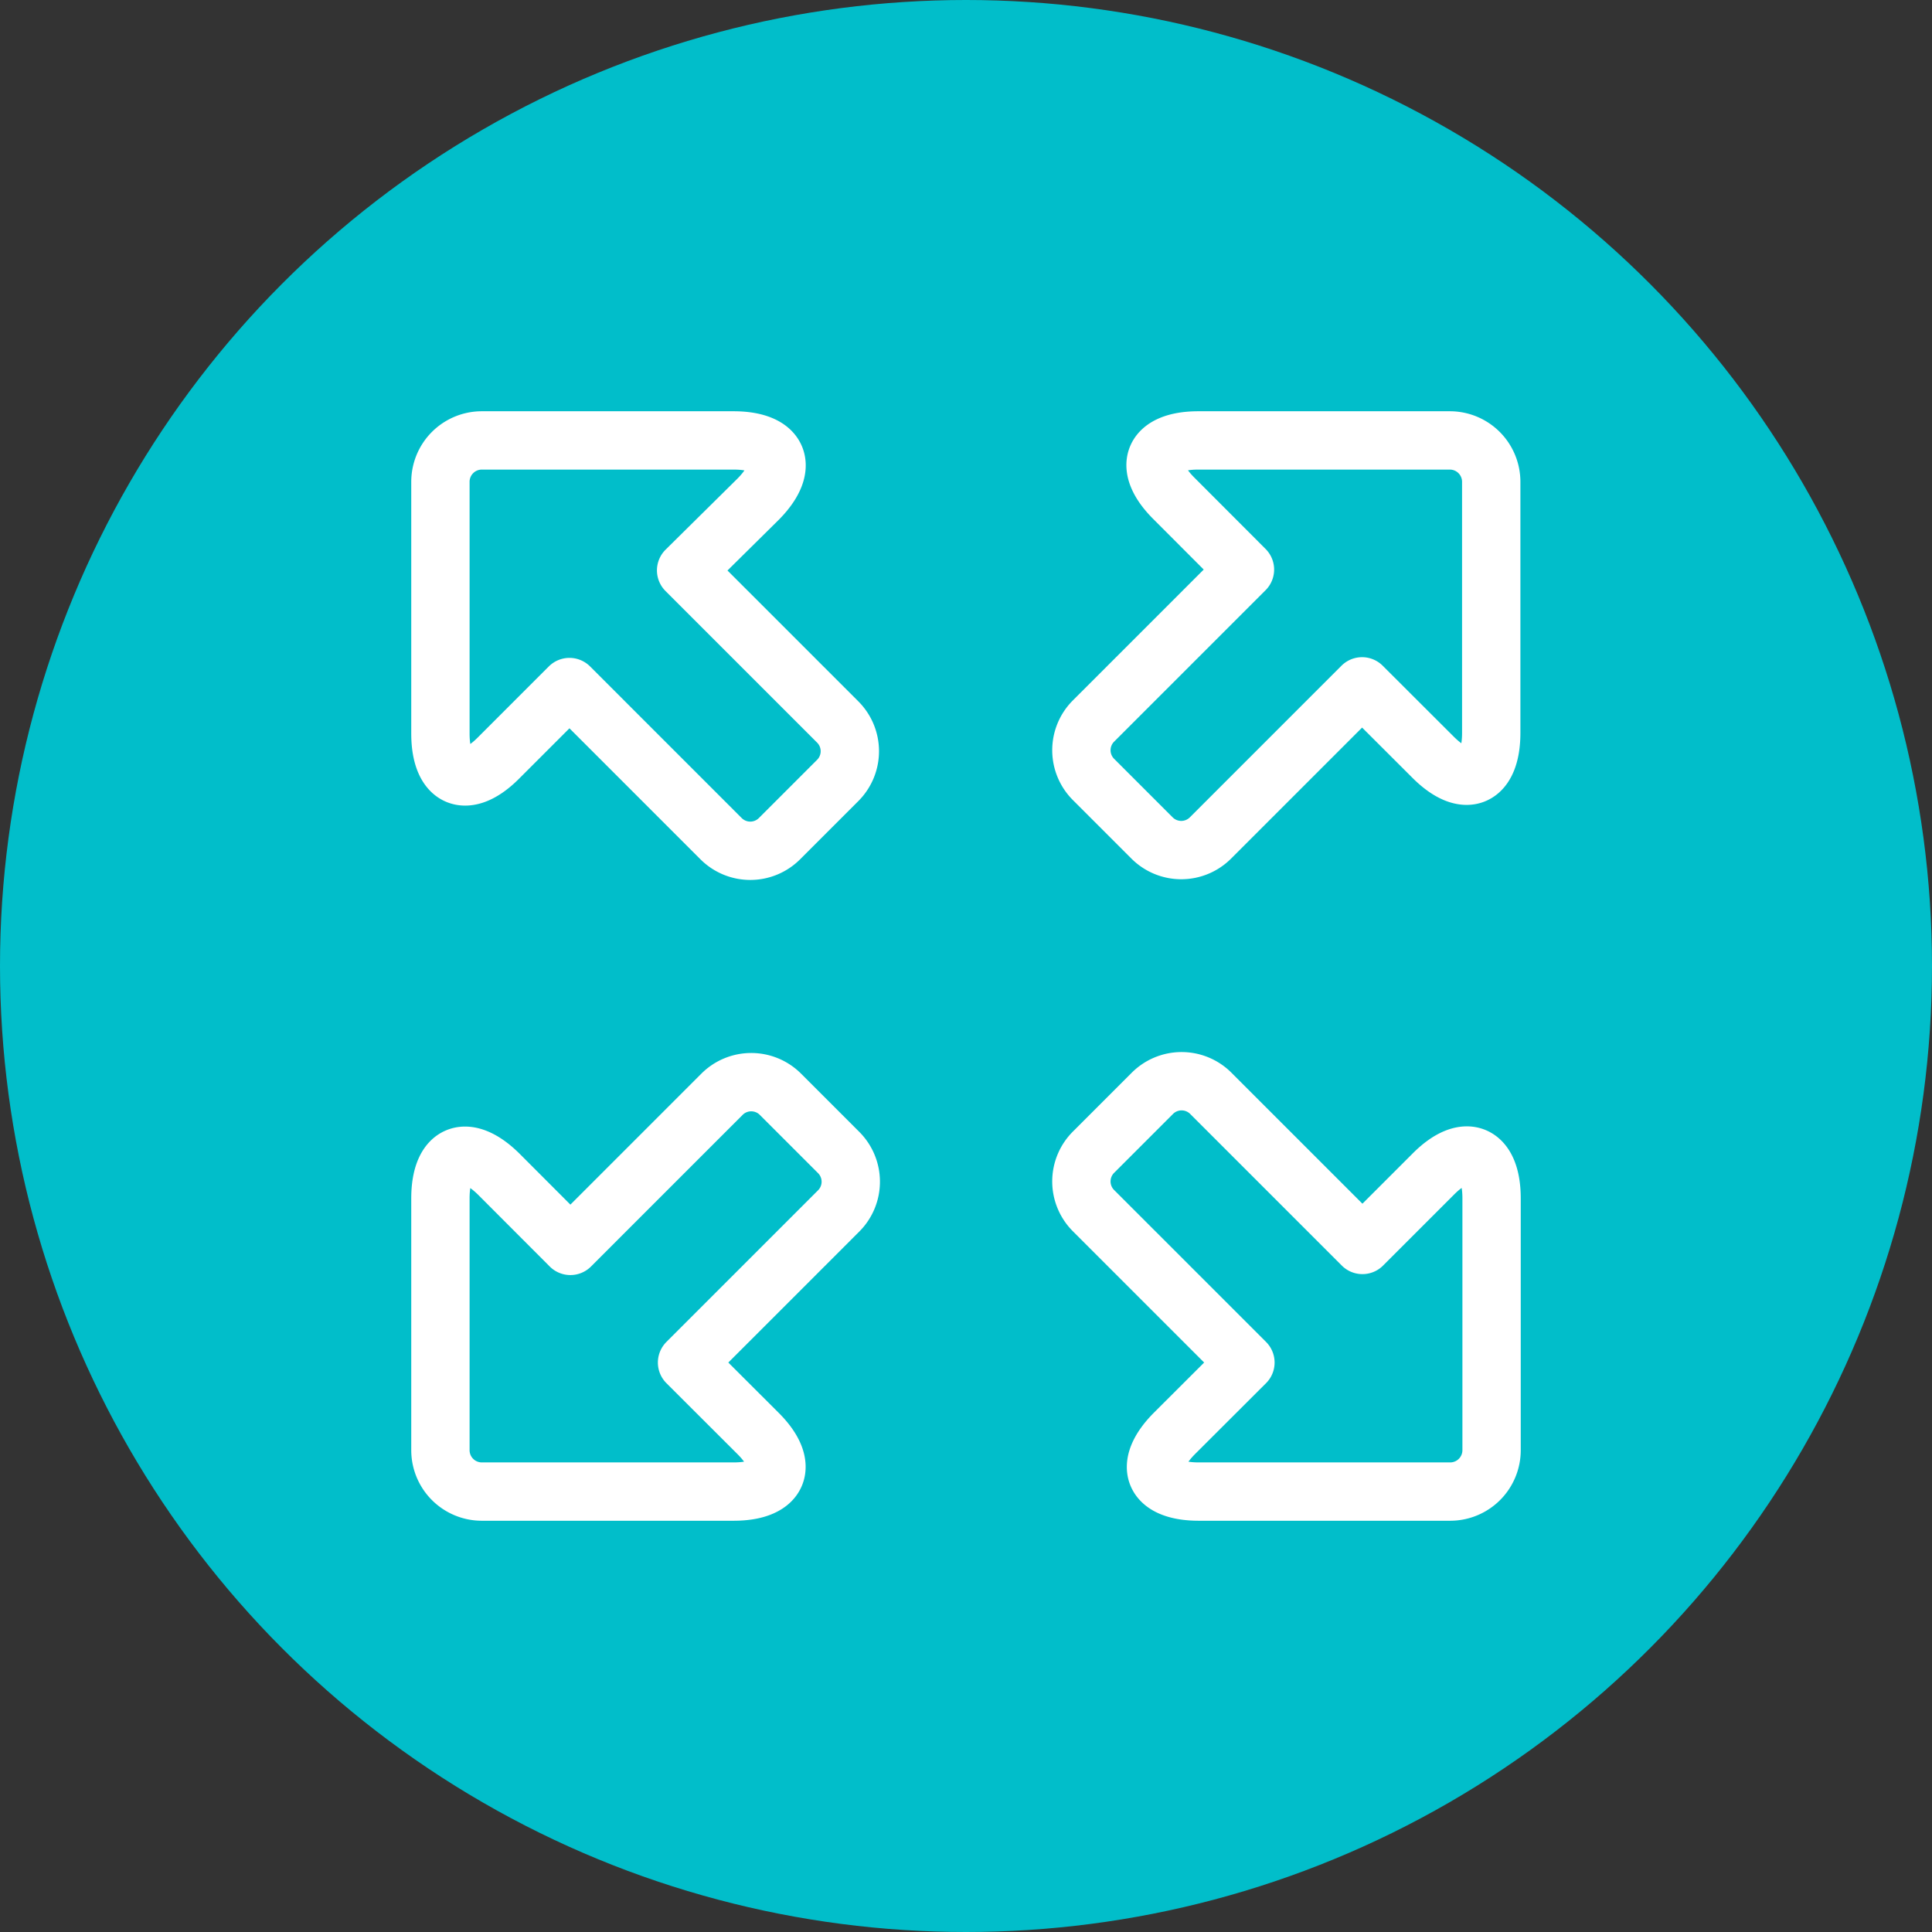
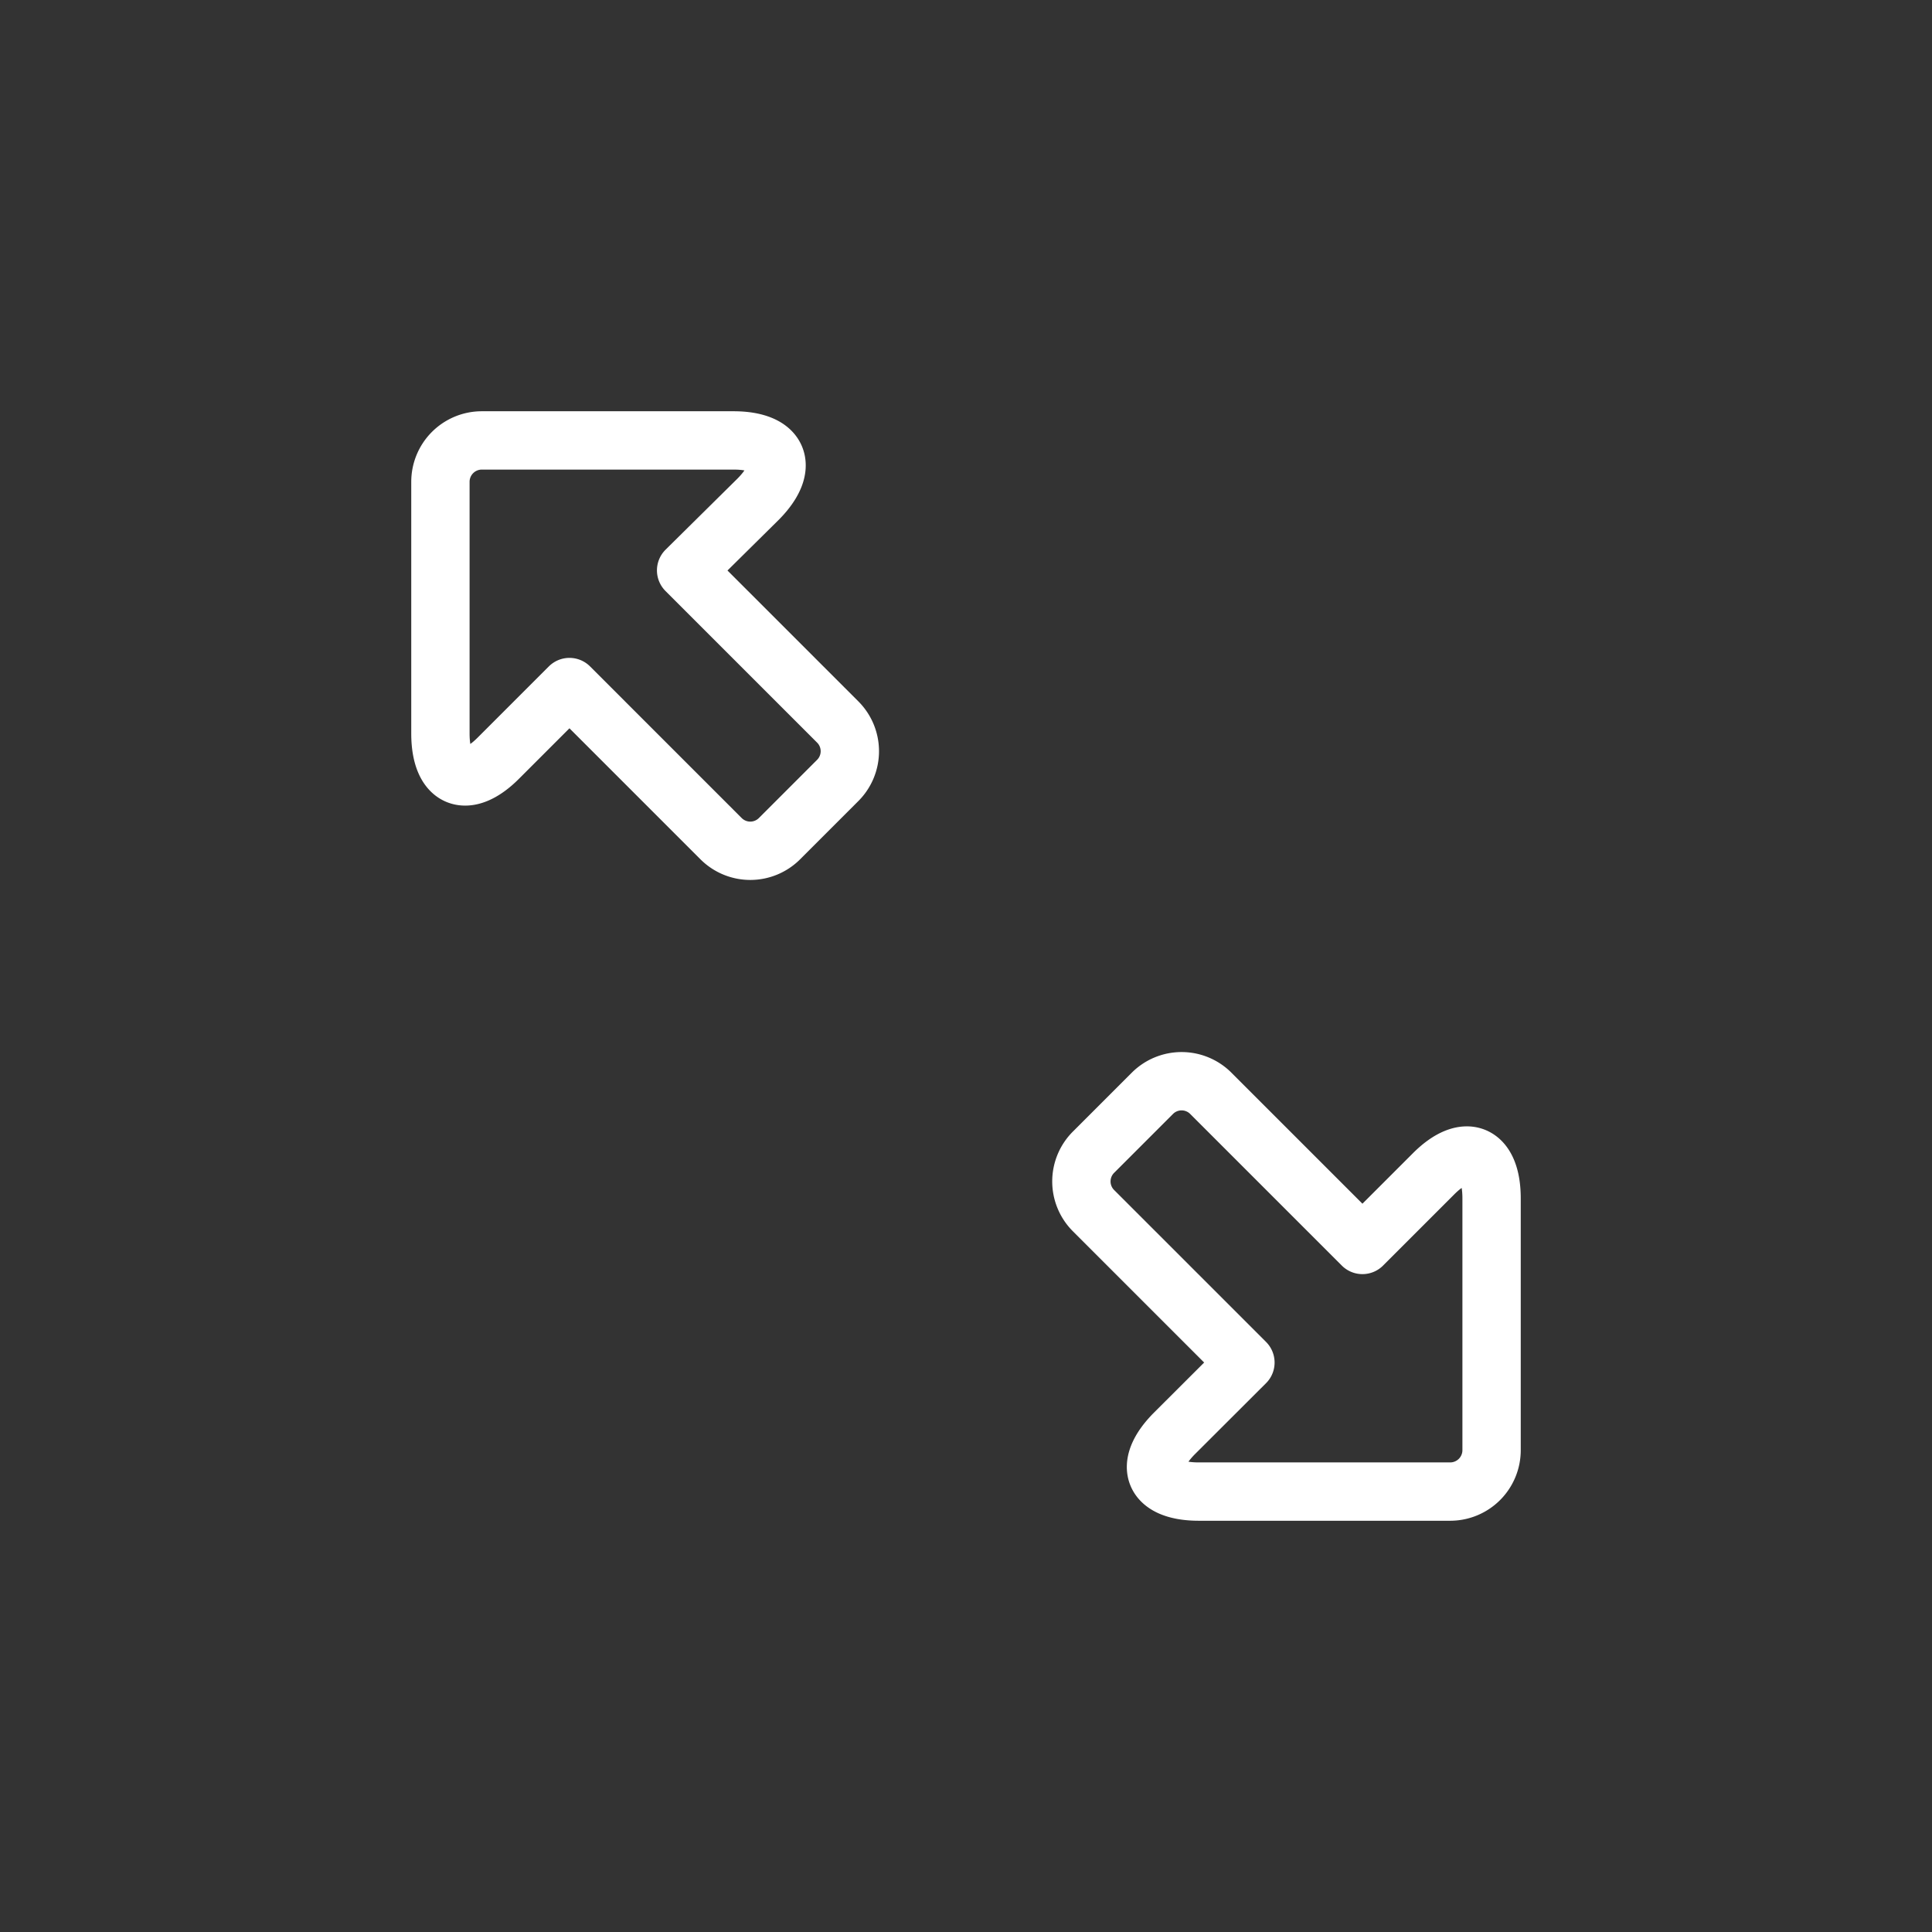
<svg xmlns="http://www.w3.org/2000/svg" viewBox="0 0 16.56 16.56">
  <rect x="0" y="0" width="16.56" height="16.56" fill="#333333" stroke="none" />
  <defs>
    <style>.cls-1{fill:#01beca;}.cls-2{fill:none;stroke:#fff;stroke-linecap:round;stroke-linejoin:round;stroke-width:0.5px;}</style>
  </defs>
  <title>tru_icon_size</title>
  <g id="Layer_2" data-name="Layer 2">
    <g id="Layer_1-2" data-name="Layer 1">
-       <circle class="cls-1" cx="8.28" cy="8.28" r="8.28" />
      <path class="cls-2" d="M6.287,3.775H4.13a.355.355,0,0,0-.355.355V6.287c0,.393.225.486.5.208l.606-.606,1.3,1.3a.354.354,0,0,0,.5,0l.5-.5a.354.354,0,0,0,0-.5l-1.3-1.3L6.5,4.277C6.773,4,6.68,3.775,6.287,3.775Z" />
      <path class="cls-2" d="M9.375,10.379l1.3,1.3-.607.606c-.277.278-.184.5.208.5H12.43a.355.355,0,0,0,.355-.355V10.272c0-.392-.225-.485-.5-.208l-.607.607-1.3-1.3a.354.354,0,0,0-.5,0l-.5.5A.354.354,0,0,0,9.375,10.379Z" />
-       <path class="cls-2" d="M9.375,6.683l.5.5a.354.354,0,0,0,.5,0l1.3-1.3.607.606c.277.278.5.185.5-.208V4.13a.355.355,0,0,0-.355-.355H10.272c-.392,0-.485.225-.207.5l.606.607-1.3,1.3A.354.354,0,0,0,9.375,6.683Z" />
-       <path class="cls-2" d="M3.775,10.272V12.43a.355.355,0,0,0,.355.355H6.288c.392,0,.485-.225.208-.5l-.607-.606,1.3-1.3a.354.354,0,0,0,0-.5l-.5-.5a.354.354,0,0,0-.5,0l-1.3,1.3-.606-.607C4,9.787,3.775,9.88,3.775,10.272Z" />
    </g>
  </g>
</svg>